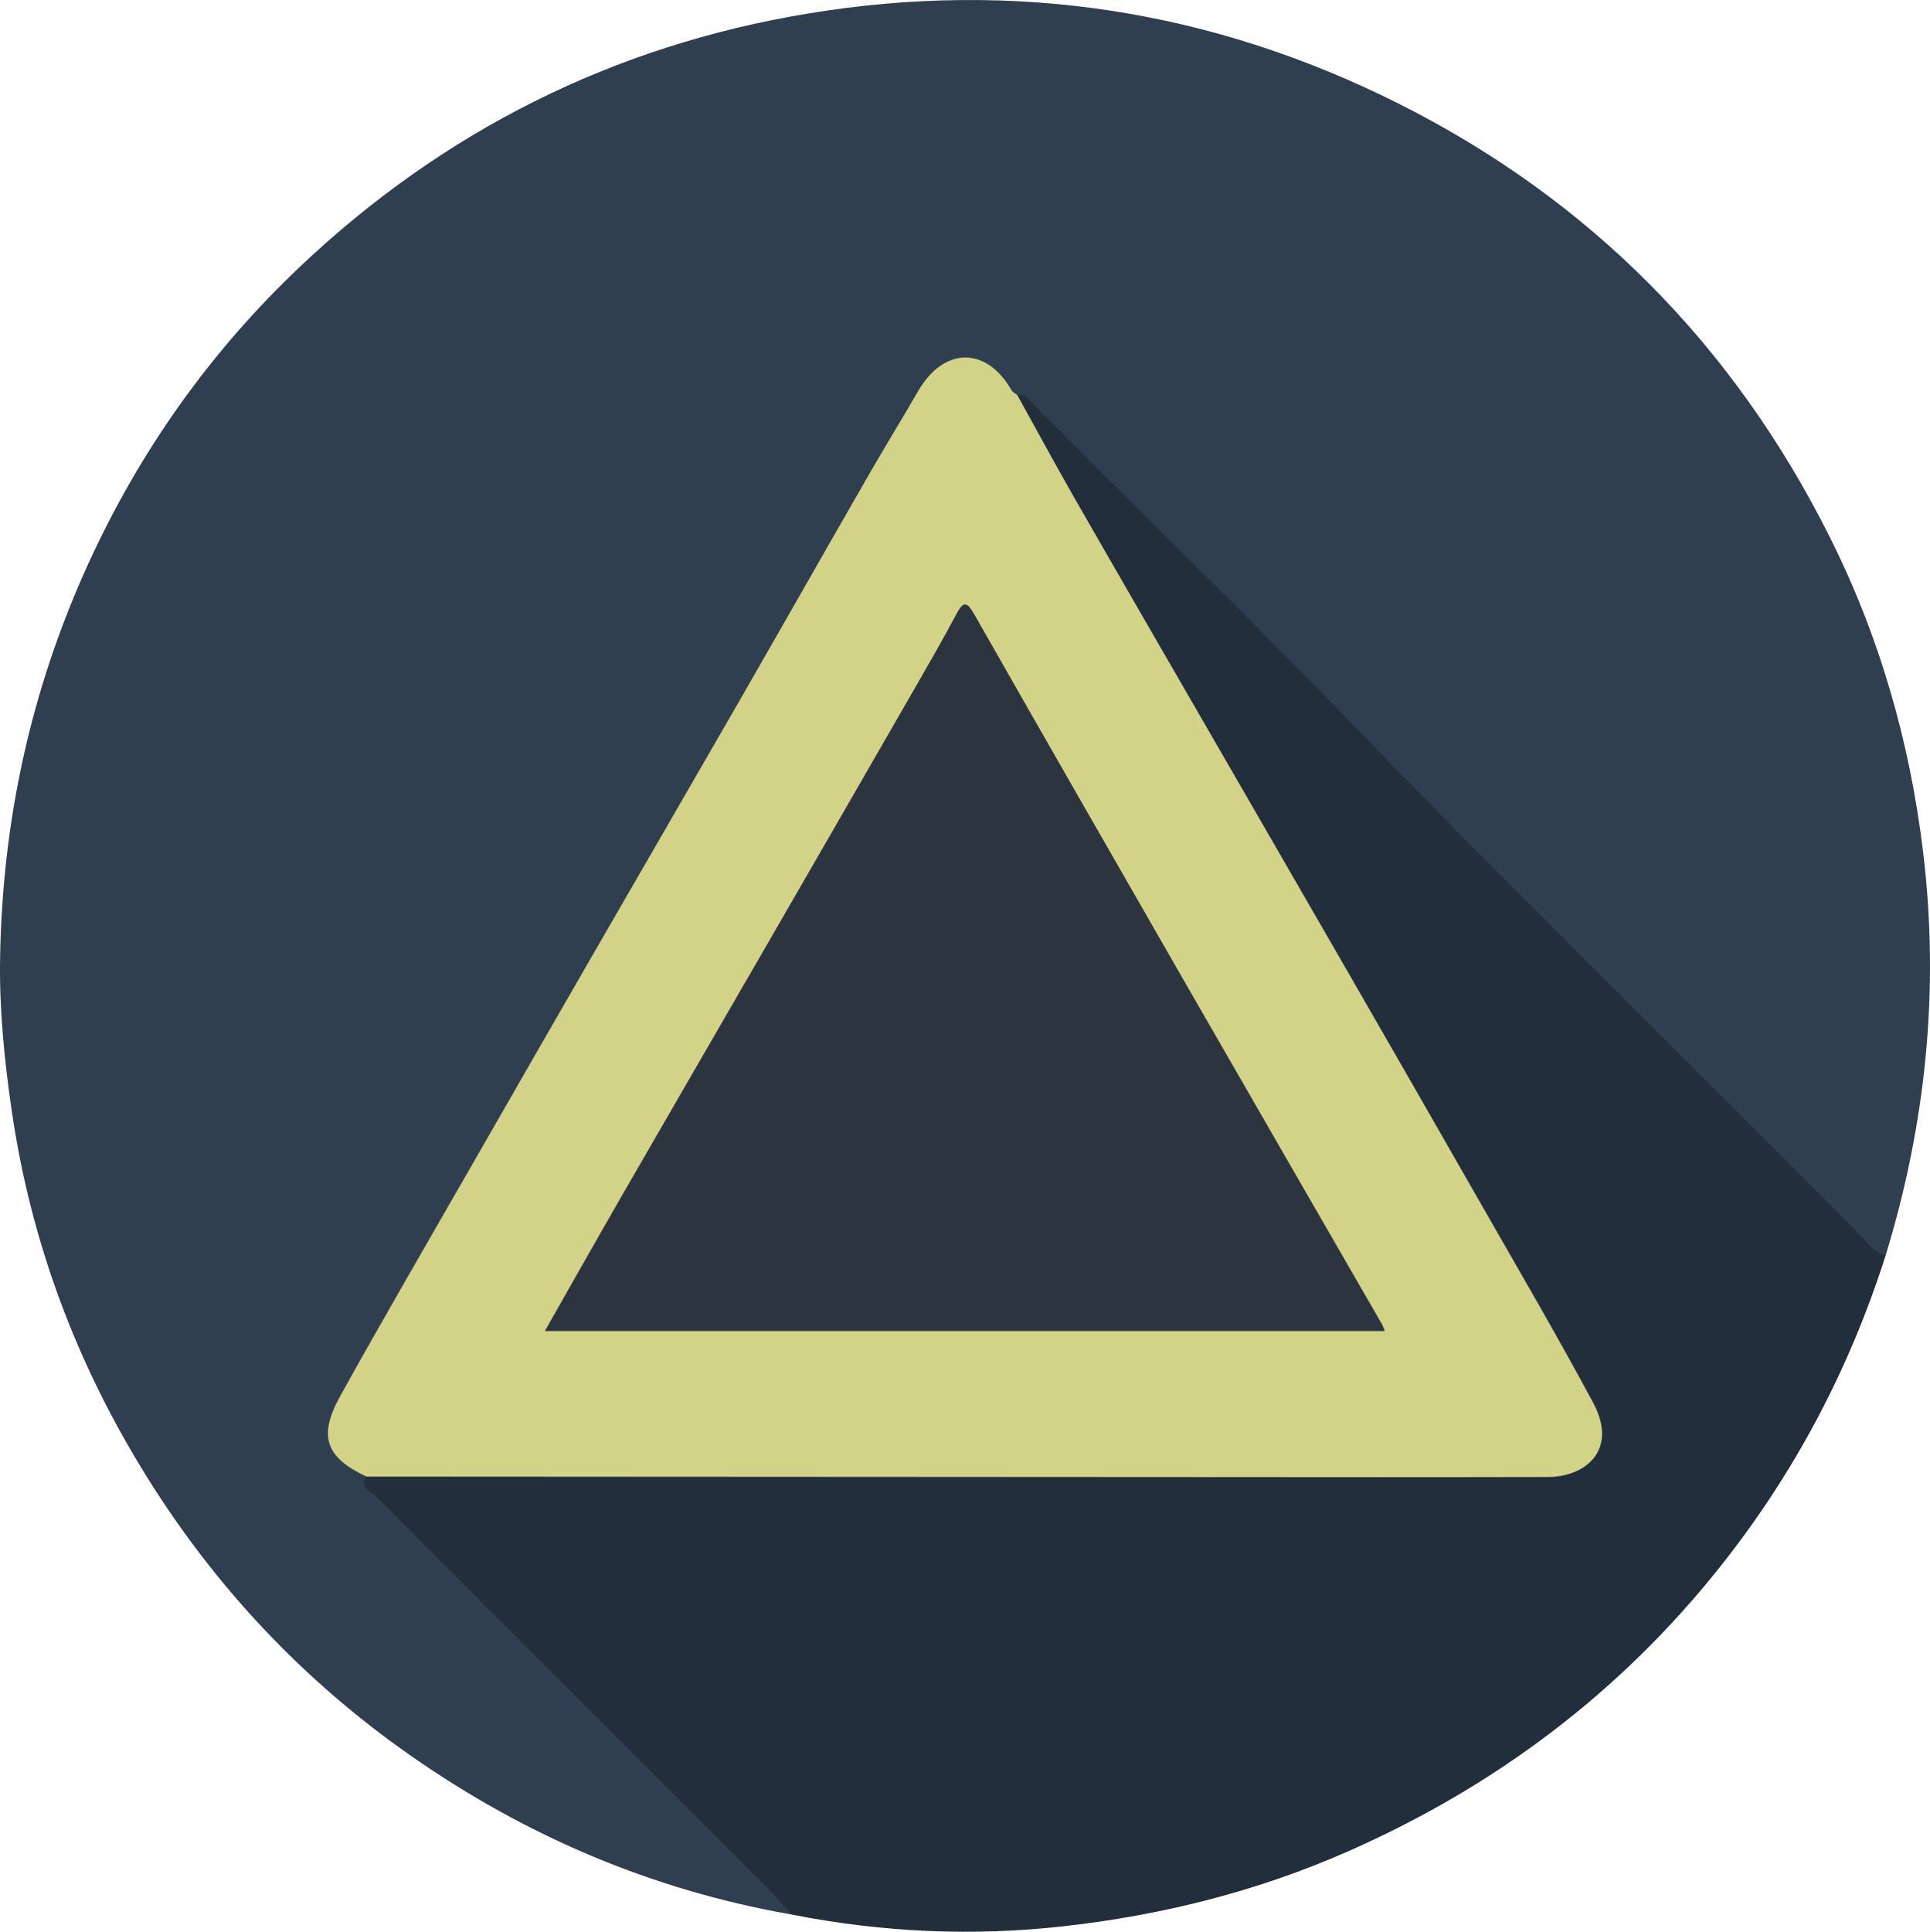
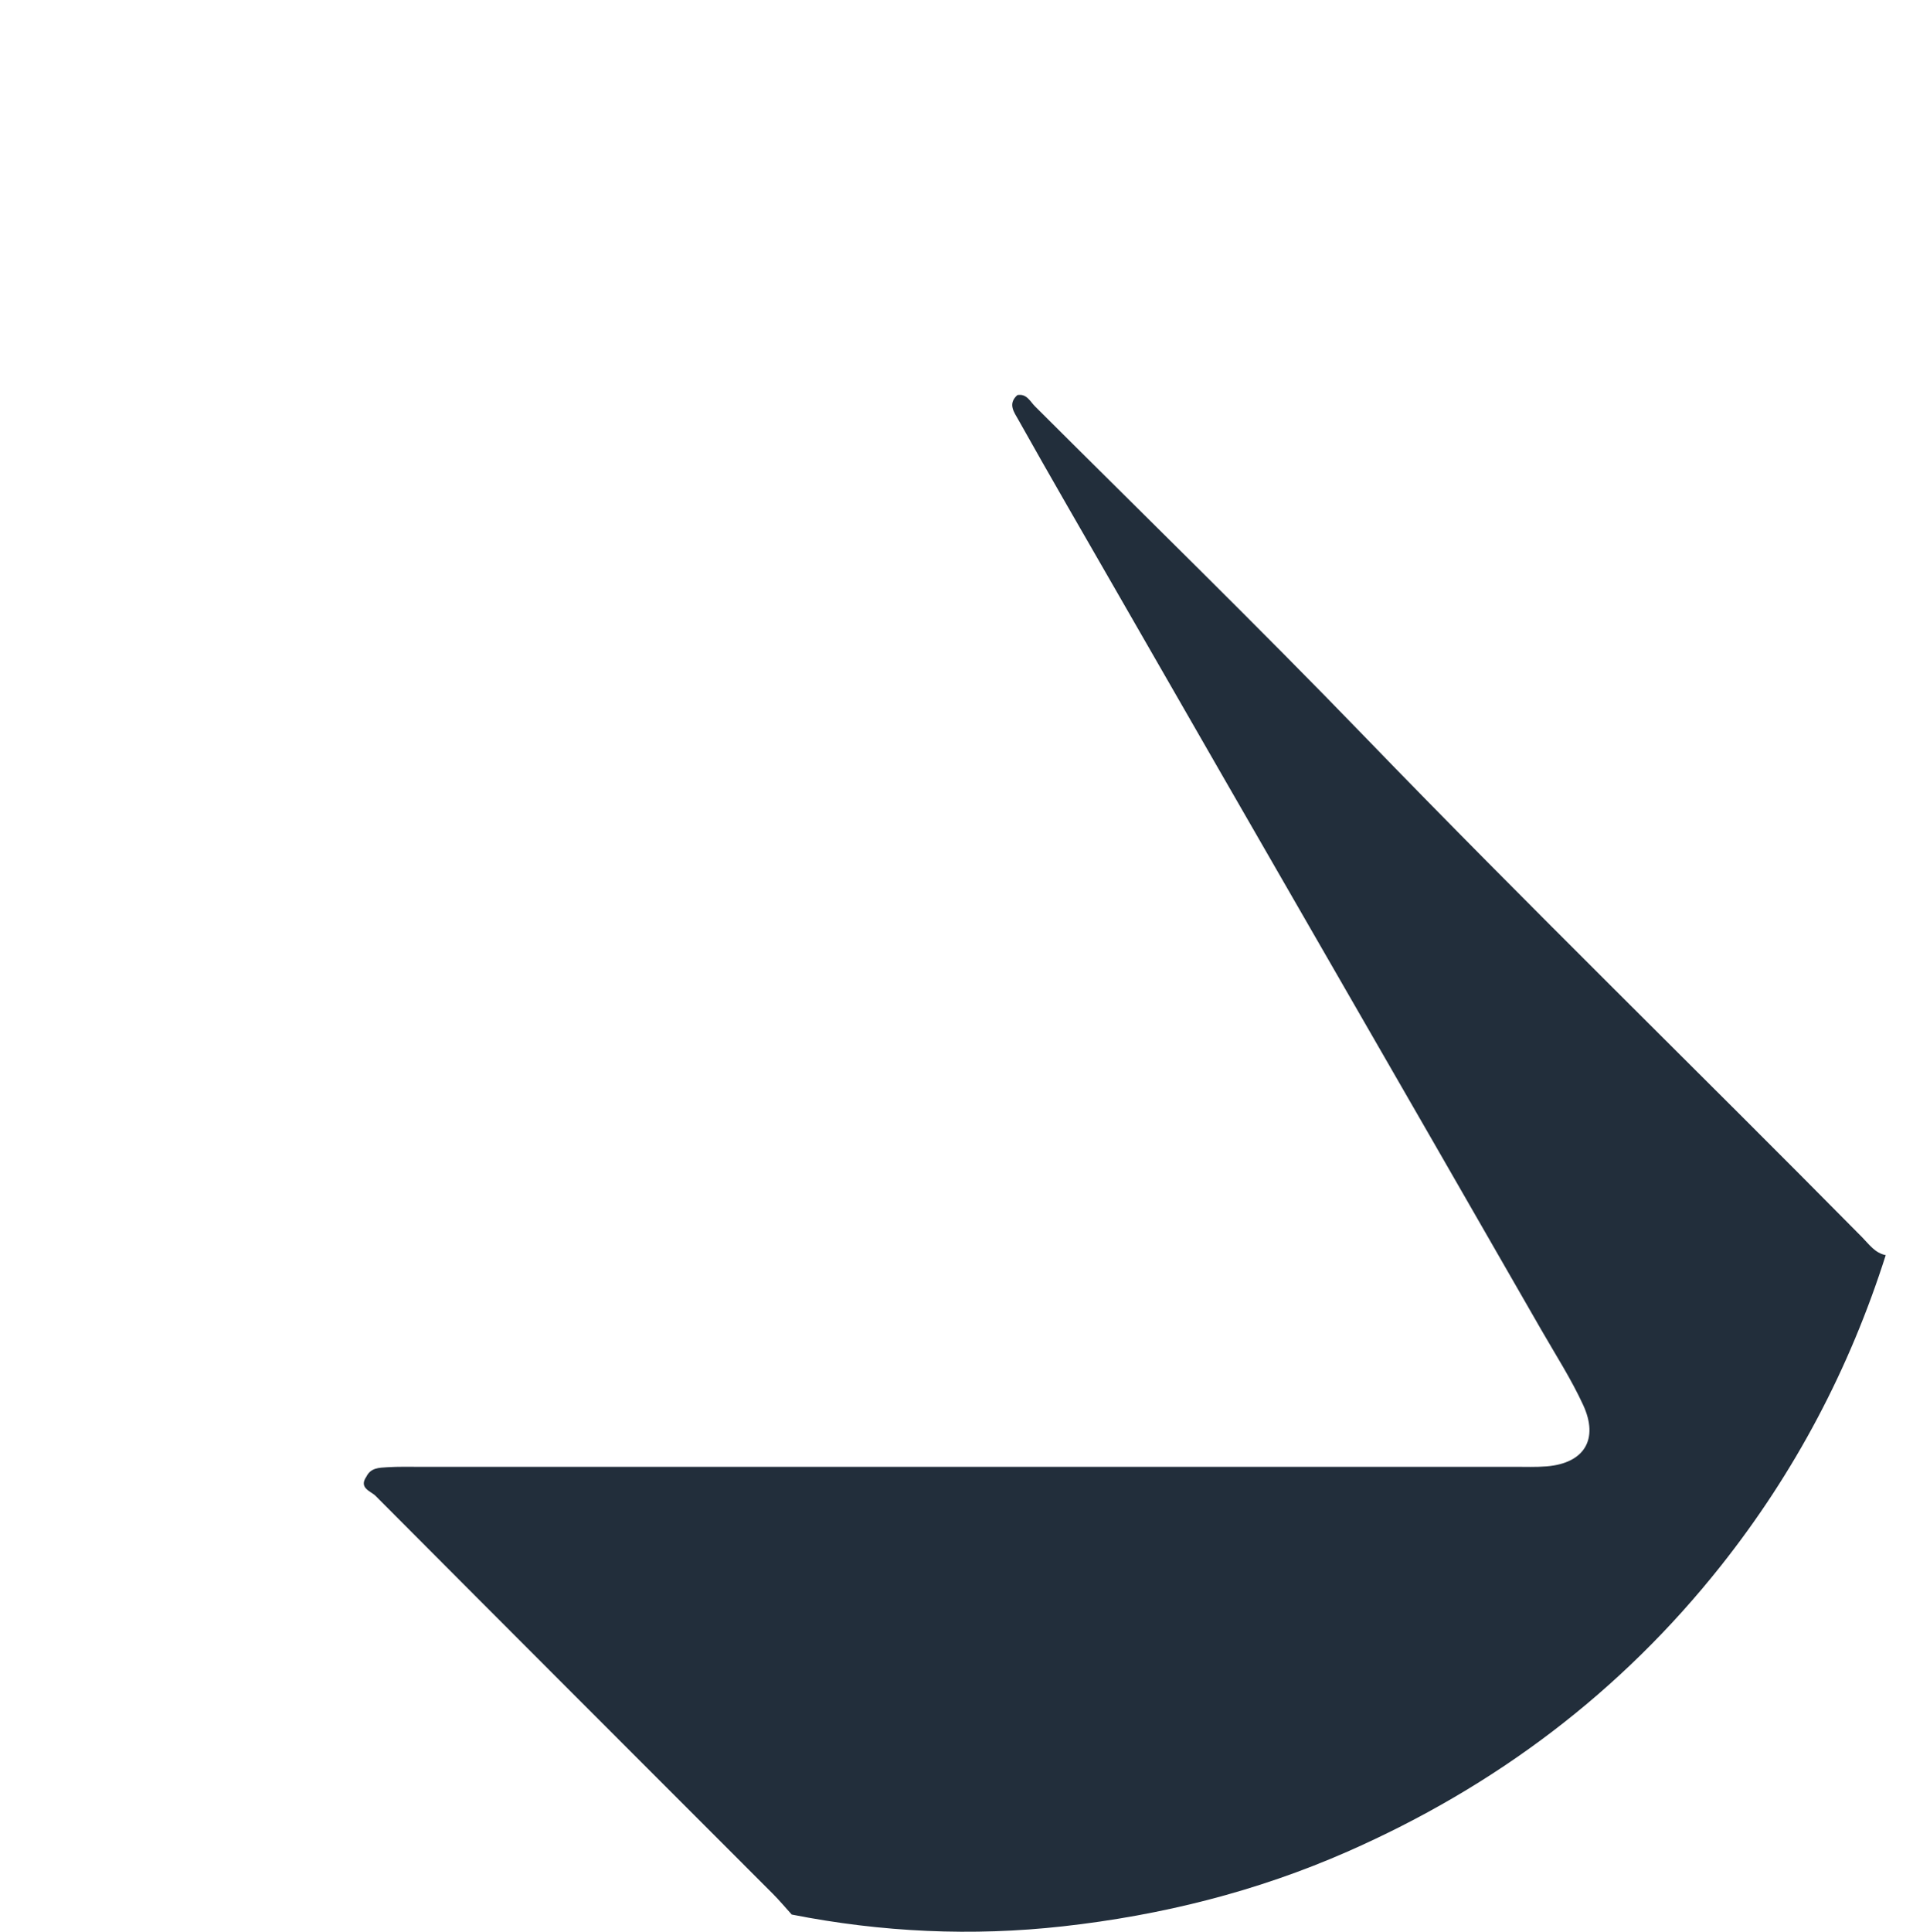
<svg xmlns="http://www.w3.org/2000/svg" version="1.1" id="Layer_1" x="0px" y="0px" width="287.963px" height="288.156px" viewBox="0 0 287.963 288.156" enable-background="new 0 0 287.963 288.156" xml:space="preserve">
-   <path fill-rule="evenodd" clip-rule="evenodd" fill="#303F50" d="M118.131,285.592c-20.791-3.637-39.736-11.707-56.992-23.798  c-15.905-11.145-28.963-25.02-39.225-41.482c-10.478-16.81-17.308-34.998-20.167-54.646c-1.093-7.515-1.855-15.044-1.736-22.646  c0.322-20.521,4.59-40.141,13.125-58.851c7.683-16.843,18.198-31.676,31.598-44.366C66.12,19.55,91.444,6.839,120.497,2.027  c30.88-5.115,60.504-0.53,88.43,13.553c28.35,14.299,49.68,35.904,63.949,64.26c7.498,14.9,12.078,30.733,14.074,47.381  c2.451,20.458,0.4,40.389-5.592,60.006c-1.016,0.946-1.969,0.688-2.918-0.121c-0.914-0.778-1.764-1.625-2.609-2.473  c-23.082-23.111-46.438-45.955-69.193-69.384c-16.145-16.624-32.709-32.821-48.936-49.358c-0.982-1-2.025-1.993-2.734-3.159  c-0.98-1.608-2.266-2.5-4.065-2.781c-1.079-0.619-1.621-1.744-2.443-2.608c-2.939-3.093-6.182-3.029-9.005,0.211  c-0.922,1.058-1.65,2.255-2.355,3.467c-13.67,23.489-27.121,47.104-40.702,70.644c-14.331,24.839-28.558,49.735-42.932,74.549  c-0.601,1.038-1.131,2.116-1.635,3.205c-1.988,4.299-1.403,6.382,2.55,9.086c0.425,0.291,0.767,0.632,0.985,1.095  c0.145,0.902,0.525,1.6,1.224,2.287c19.89,19.55,39.499,39.381,59.207,59.113C116.987,282.192,119.29,283.095,118.131,285.592z" />
  <path fill-rule="evenodd" clip-rule="evenodd" fill="#222E3B" d="M118.131,285.592c-0.937-1.033-1.831-2.108-2.816-3.095  c-19.767-19.781-39.553-39.545-59.283-59.363c-0.696-0.699-2.558-1.155-1.363-2.871c0.643-1.319,1.896-1.321,3.089-1.396  c1.696-0.106,3.397-0.06,5.096-0.06c54.372-0.003,108.742-0.001,163.113-0.004c1.6,0,3.201,0.064,4.797-0.066  c5.621-0.464,7.807-4.034,5.455-9.142c-1.797-3.904-4.135-7.529-6.273-11.255c-21.133-36.834-42.393-73.595-63.531-110.426  c-4.824-8.406-9.705-16.78-14.44-25.237c-0.664-1.187-1.652-2.418-0.188-3.74c1.389-0.264,1.902,0.942,2.626,1.666  c16.471,16.434,33.143,32.676,49.313,49.402c24.361,25.198,49.486,49.629,74.113,74.557c1.035,1.049,1.914,2.35,3.52,2.666  c-5.387,16.923-13.533,32.388-24.568,46.309c-14.992,18.913-33.691,32.971-55.762,42.675c-13.563,5.964-27.752,9.495-42.404,11.133  C145.065,288.862,131.54,288.236,118.131,285.592z" />
-   <path fill-rule="evenodd" clip-rule="evenodd" fill="#D3D388" d="M151.787,58.937c2.814,5.074,5.57,10.182,8.451,15.216  c6.373,11.132,12.807,22.229,19.219,33.337c7.254,12.563,14.521,25.118,21.76,37.688c6.549,11.369,13.09,22.742,19.594,34.136  c5.674,9.938,11.467,19.815,16.879,29.896c3.852,7.174-1.27,11.102-6.658,11.11c-8.299,0.013-16.596,0.029-24.895,0.025  c-50.488-0.025-100.978-0.056-151.466-0.084c-6.06-2.855-7.255-5.995-3.907-12.024c6.504-11.712,13.251-23.29,19.915-34.914  c5.835-10.178,11.683-20.349,17.544-30.512c7.237-12.55,14.513-25.078,21.736-37.636c6.585-11.448,13.105-22.933,19.687-34.382  c2.407-4.187,4.938-8.302,7.359-12.481c3.802-6.564,10.15-6.67,13.894-0.141C151.082,58.492,151.485,58.685,151.787,58.937z" />
-   <path fill-rule="evenodd" clip-rule="evenodd" fill="#2C353F" d="M206.599,198.545c-41.768,0-83.376,0-125.306,0  c3.948-6.938,7.748-13.684,11.612-20.392c7.174-12.453,14.393-24.879,21.581-37.324c7.336-12.702,14.664-25.407,21.978-38.121  c2.112-3.67,4.231-7.339,6.22-11.076c0.994-1.869,1.524-2.024,2.654-0.041c10.325,18.136,20.708,36.239,31.108,54.332  c9.908,17.237,19.859,34.449,29.785,51.675C206.366,197.834,206.433,198.111,206.599,198.545z" />
</svg>